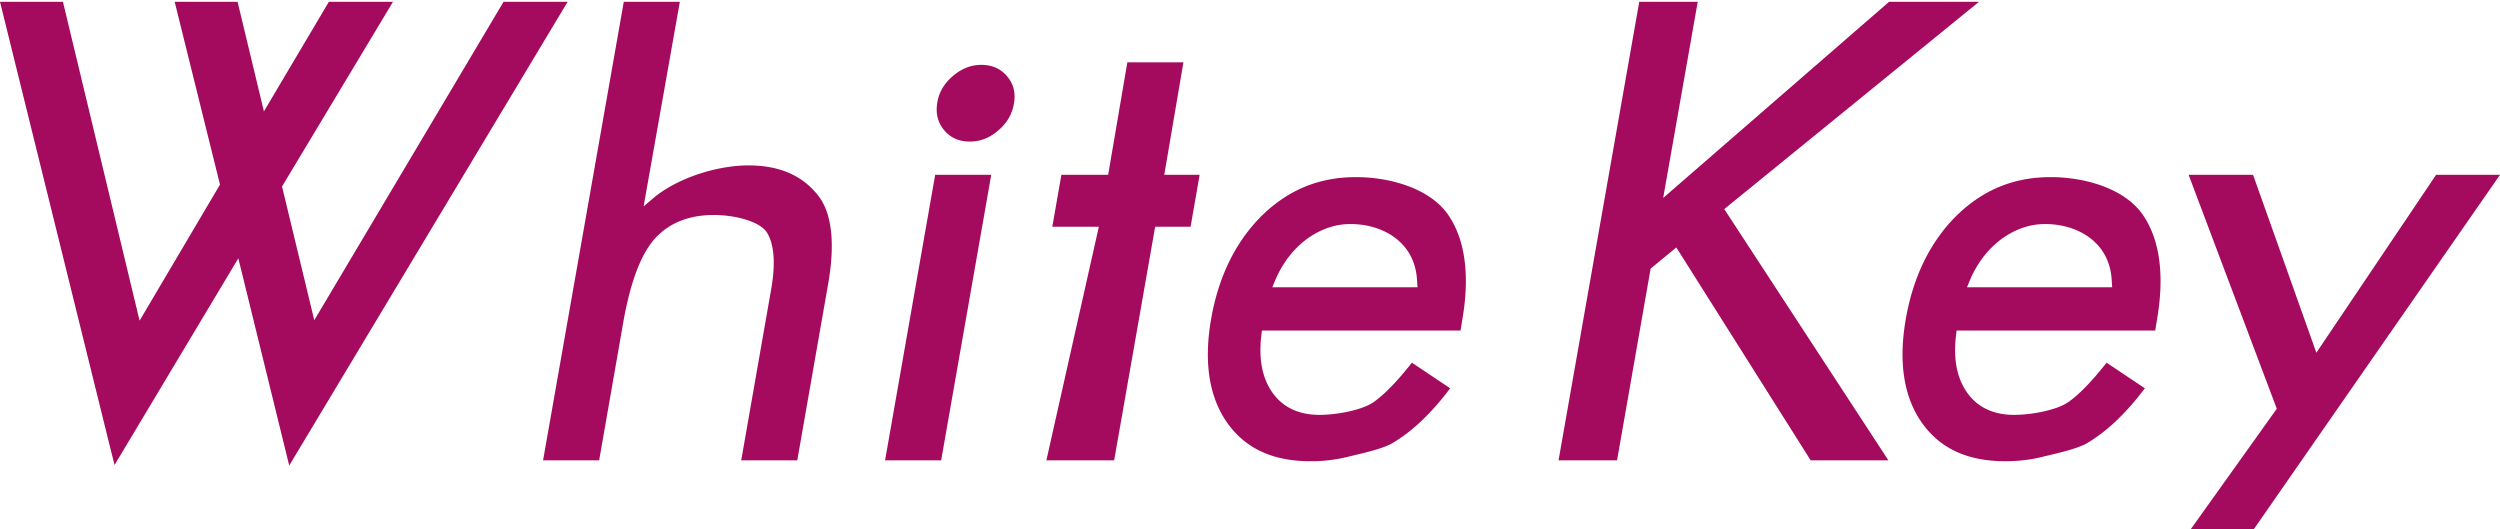
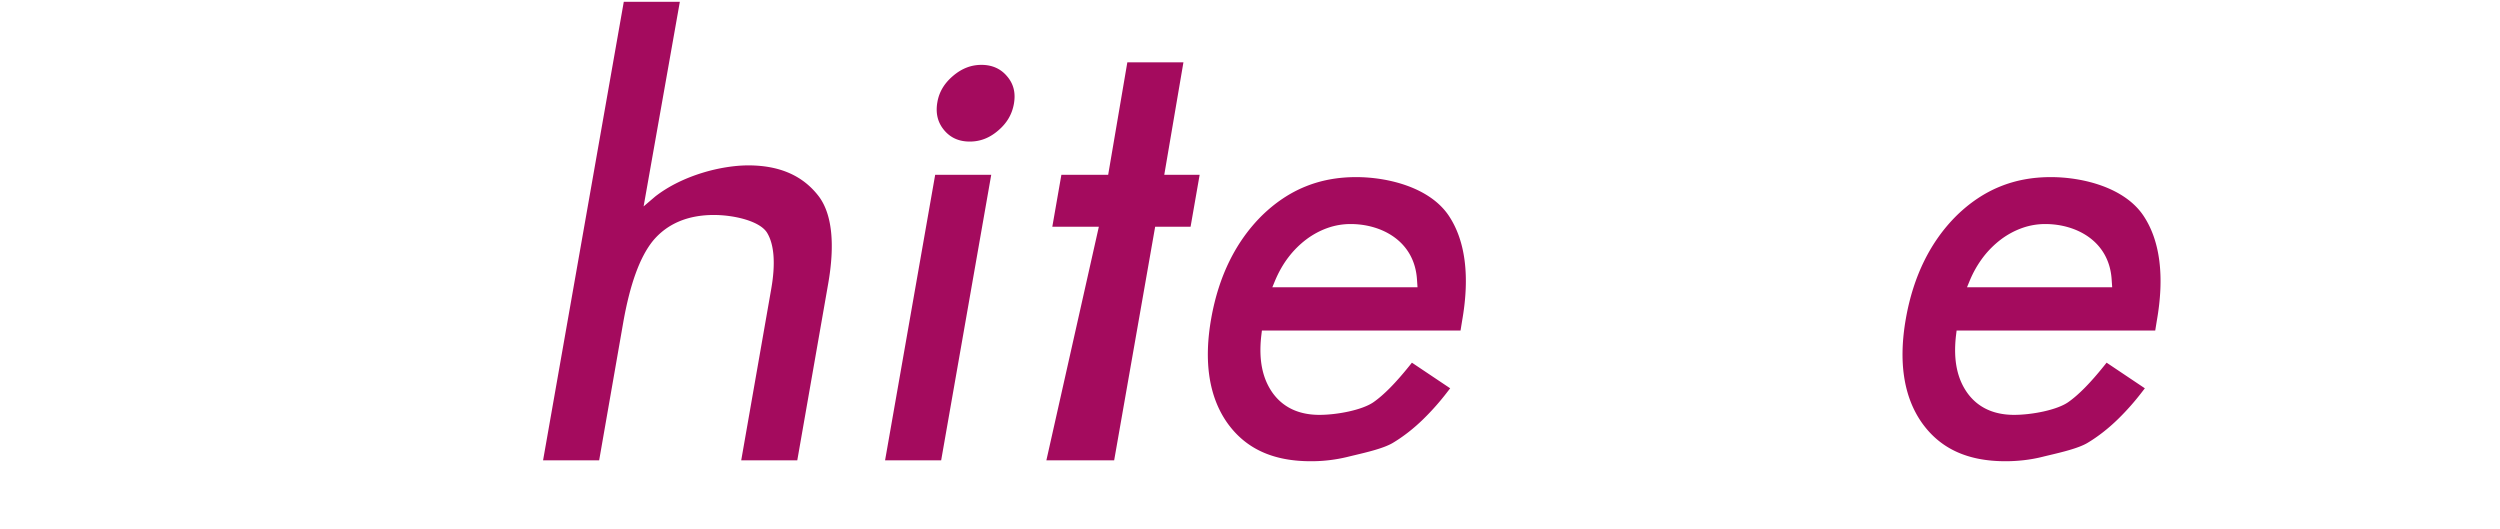
<svg xmlns="http://www.w3.org/2000/svg" width="288.967" height="61.2" xml:space="preserve" viewBox="0 0 288.967 61.2">
  <g fill="#A40B5E">
    <path d="M86.492 19.117c-3.049 0-7.556 1.11-10.75 3.59l-1.349 1.151L78.581.206h-6.479l-9.33 53h6.483l2.781-15.921c.779-4.41 1.907-7.558 3.442-9.455 1.629-1.953 3.995-2.981 7.034-2.981 2.364 0 5.324.708 6.152 2.054.835 1.37.991 3.602.476 6.522l-3.464 19.78h6.48l3.562-20.354c.81-4.589.466-8.032-1.026-10.087-1.8-2.4-4.483-3.647-8.2-3.647zM102.303 53.206h6.483l5.787-33h-6.479zM113.443 7.498c-1.202 0-2.276.417-3.286 1.277-1.008.856-1.599 1.843-1.806 3.015-.226 1.281.024 2.339.762 3.235.746.9 1.721 1.338 2.98 1.338 1.213 0 2.287-.418 3.283-1.276 1.006-.855 1.601-1.865 1.817-3.087.223-1.254-.032-2.291-.773-3.163-.735-.888-1.736-1.339-2.977-1.339zM136.789 7.206h-6.484l-2.215 13h-5.408l-1.048 6h5.379l-6.065 27h7.835l4.739-27h4.094l1.048-6h-4.09zM156.738 20.472c-4.243 0-7.797 1.451-10.868 4.439-3.031 3.003-5.007 7.01-5.872 11.911-.875 4.961-.264 8.998 1.817 11.998 2.123 3.023 5.291 4.492 9.682 4.492a17.61 17.61 0 0 0 4.303-.512c.228-.057.496-.121.79-.191 1.409-.334 3.339-.792 4.37-1.398 1.228-.729 2.435-1.67 3.583-2.793a29.152 29.152 0 0 0 2.75-3.113l.328-.423-4.421-2.962-.287.359c-1.608 2.004-2.972 3.383-4.165 4.215-1.331.914-4.217 1.459-6.238 1.459-2.343 0-4.146-.832-5.361-2.47-1.209-1.661-1.67-3.803-1.371-6.595l.082-.682h22.959l.183-1.128c.908-5.14.386-9.269-1.552-12.16-2.18-3.236-6.964-4.446-10.712-4.446zm-5.724 7.185a9.22 9.22 0 0 1 2.449-1.312 7.988 7.988 0 0 1 2.648-.449c3.606 0 7.377 1.983 7.672 6.387l.063.924h-16.783l.317-.766c.419-.998.94-1.917 1.552-2.713a10.686 10.686 0 0 1 2.082-2.071zM237.033 20.472c-4.242 0-7.797 1.451-10.867 4.439-3.031 3.003-5.008 7.01-5.872 11.911-.875 4.963-.265 8.998 1.817 11.998 2.123 3.023 5.289 4.492 9.683 4.492 1.507 0 2.955-.172 4.303-.512.228-.057.495-.121.79-.191 1.409-.334 3.338-.792 4.37-1.398 1.228-.729 2.433-1.67 3.582-2.793a29.155 29.155 0 0 0 2.751-3.113l.327-.423-4.421-2.962-.287.359c-1.608 2.004-2.971 3.383-4.164 4.215-1.332.914-4.219 1.459-6.239 1.459-2.343 0-4.147-.832-5.36-2.47-1.211-1.661-1.672-3.804-1.371-6.595l.082-.682h22.959l.182-1.128c.908-5.14.386-9.269-1.553-12.16-2.179-3.236-6.962-4.446-10.712-4.446zm-5.724 7.185a9.272 9.272 0 0 1 2.45-1.312 7.994 7.994 0 0 1 2.649-.449c3.606 0 7.377 1.983 7.67 6.387l.063.924h-16.782l.316-.766a12.28 12.28 0 0 1 1.551-2.713 10.859 10.859 0 0 1 2.083-2.071z" />
-     <path d="M228.748.206h-10.394l-26.112 22.671L196.236.206h-6.76l-9.328 53h6.762l3.883-22.164 2.966-2.441 15.53 24.605h8.982l-18.97-29.039zM281.58 20.206l-13.84 20.565-7.316-20.565h-7.449l10.193 27.038-9.972 13.962h7.289l28.482-41zM58.205.206l-21.88 36.808L32.6 21.555 45.426.206h-7.412l-7.51 12.669L27.461.206H20.19l5.237 21.131-9.293 15.728L7.274.206H0l12.73 51.505.511 2.034 14.306-23.888 5.883 23.952L65.613.206z" />
  </g>
</svg>